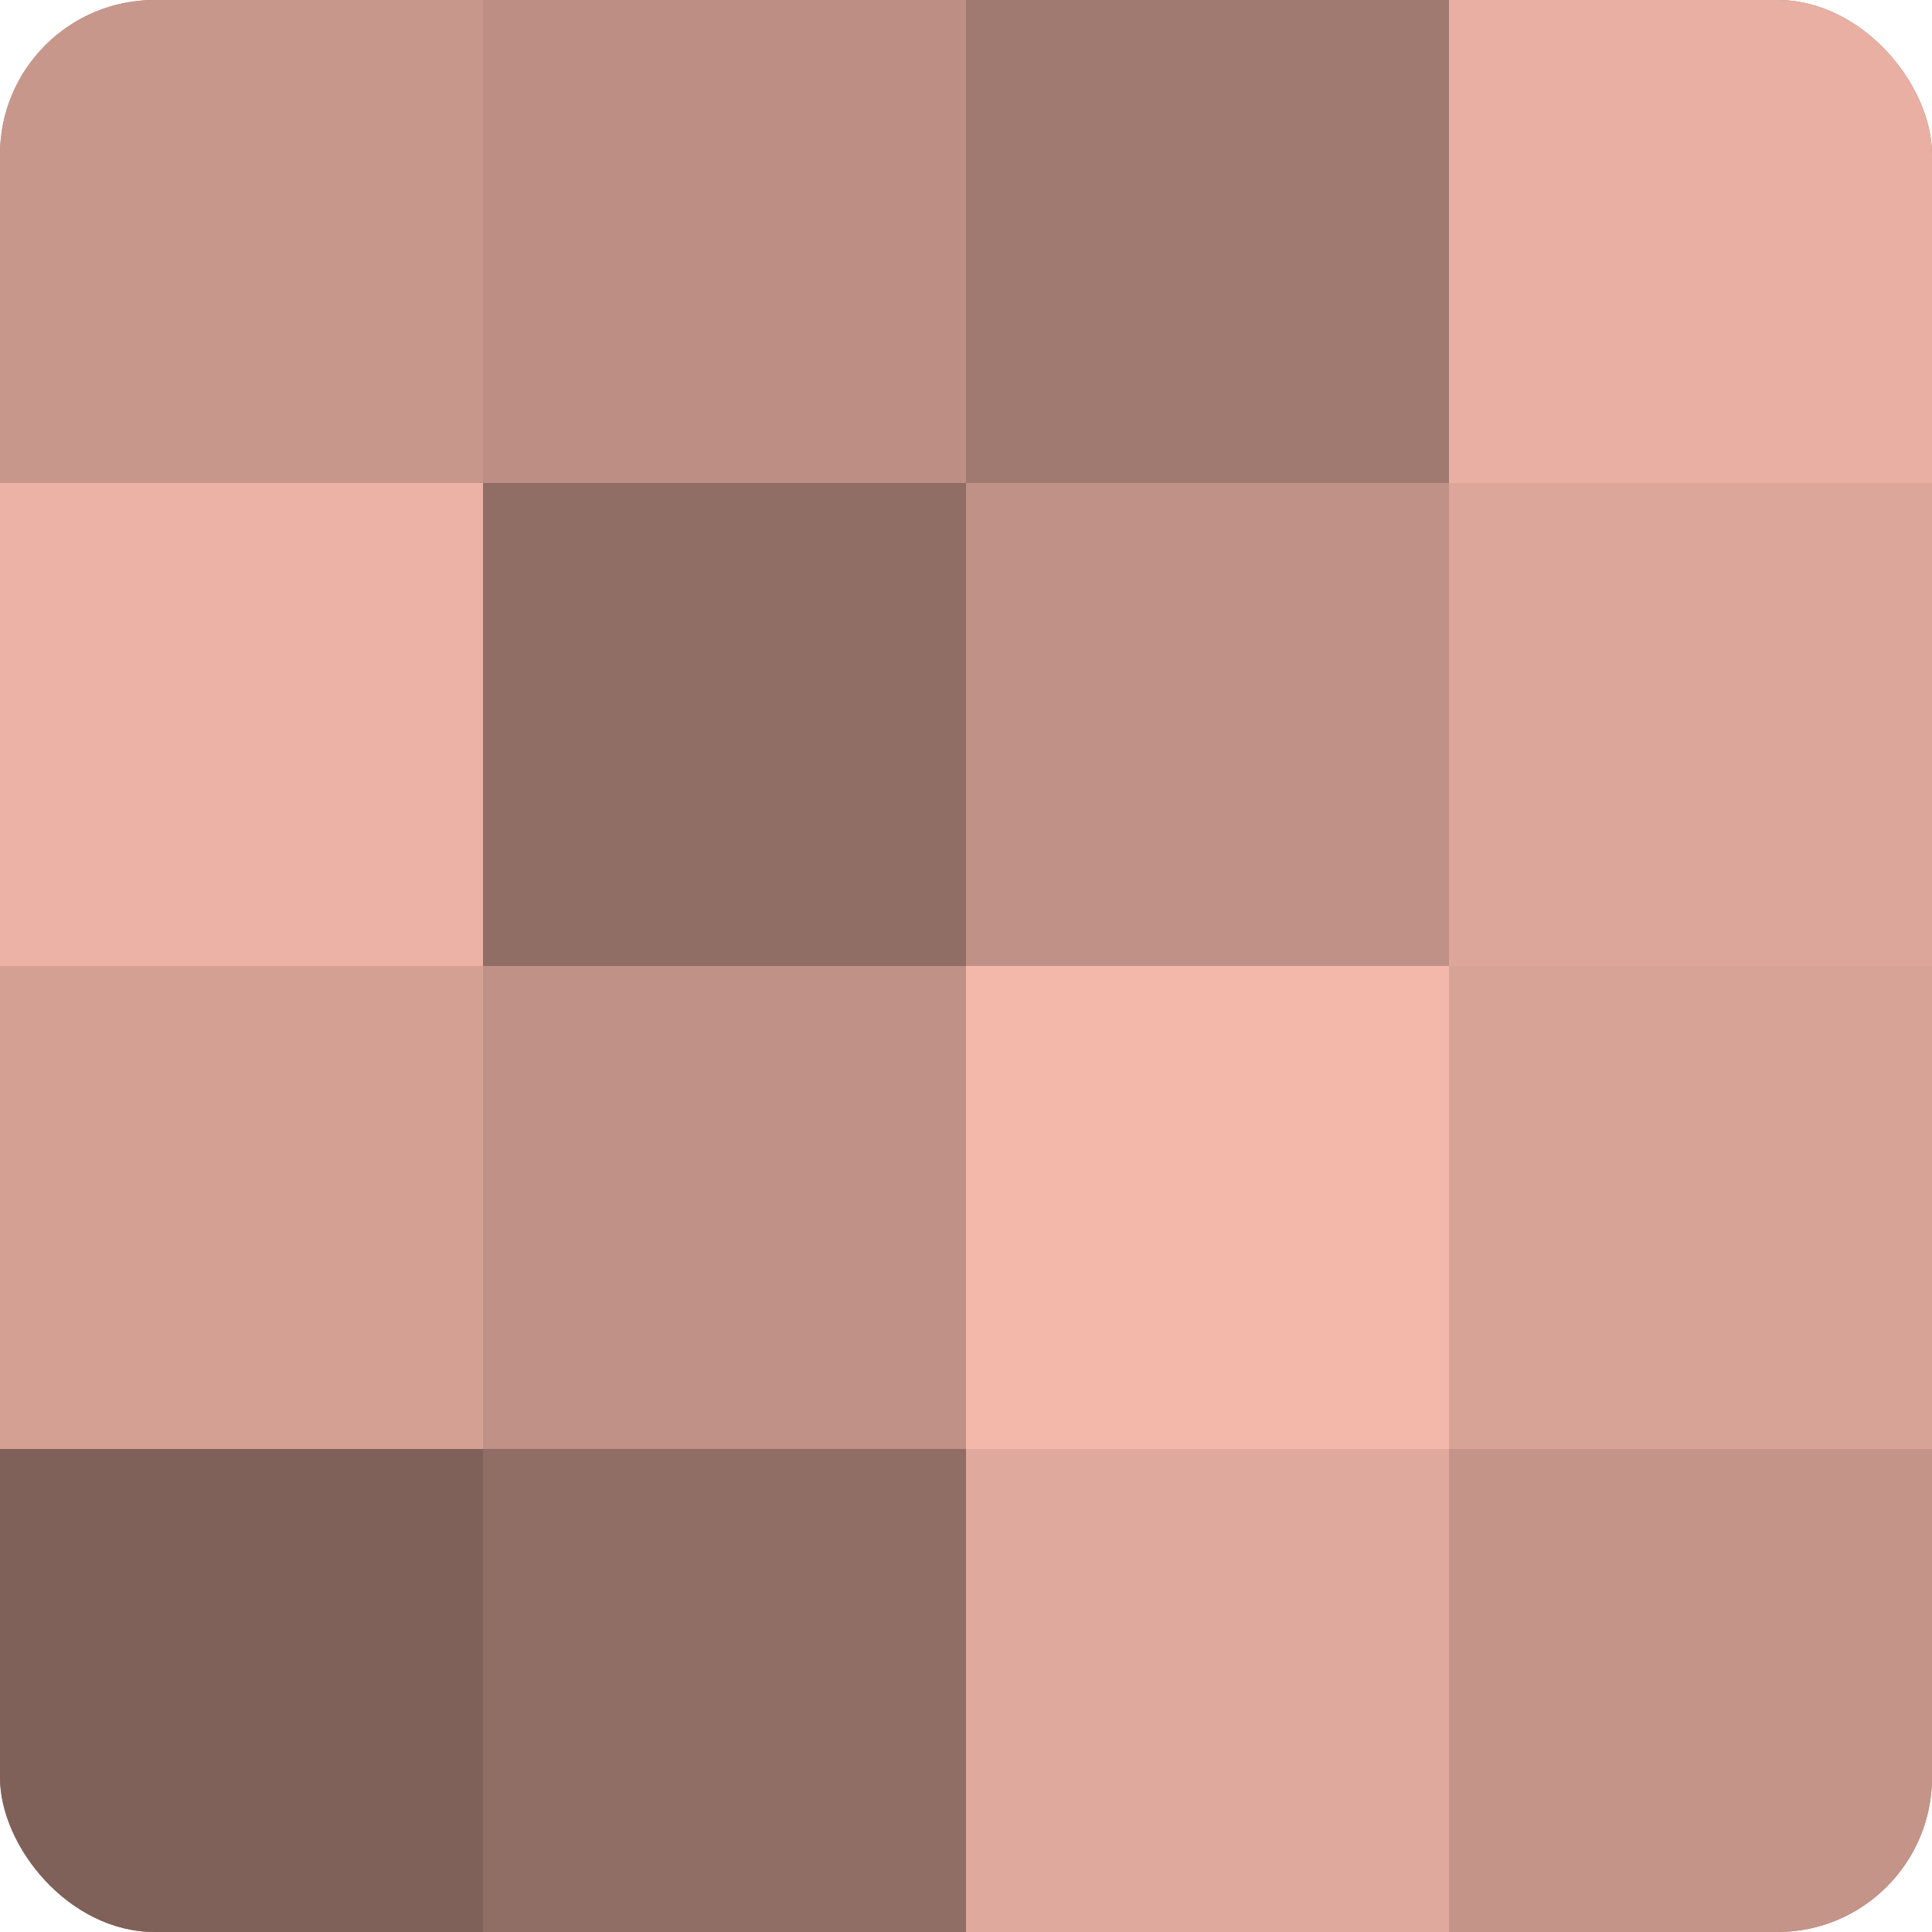
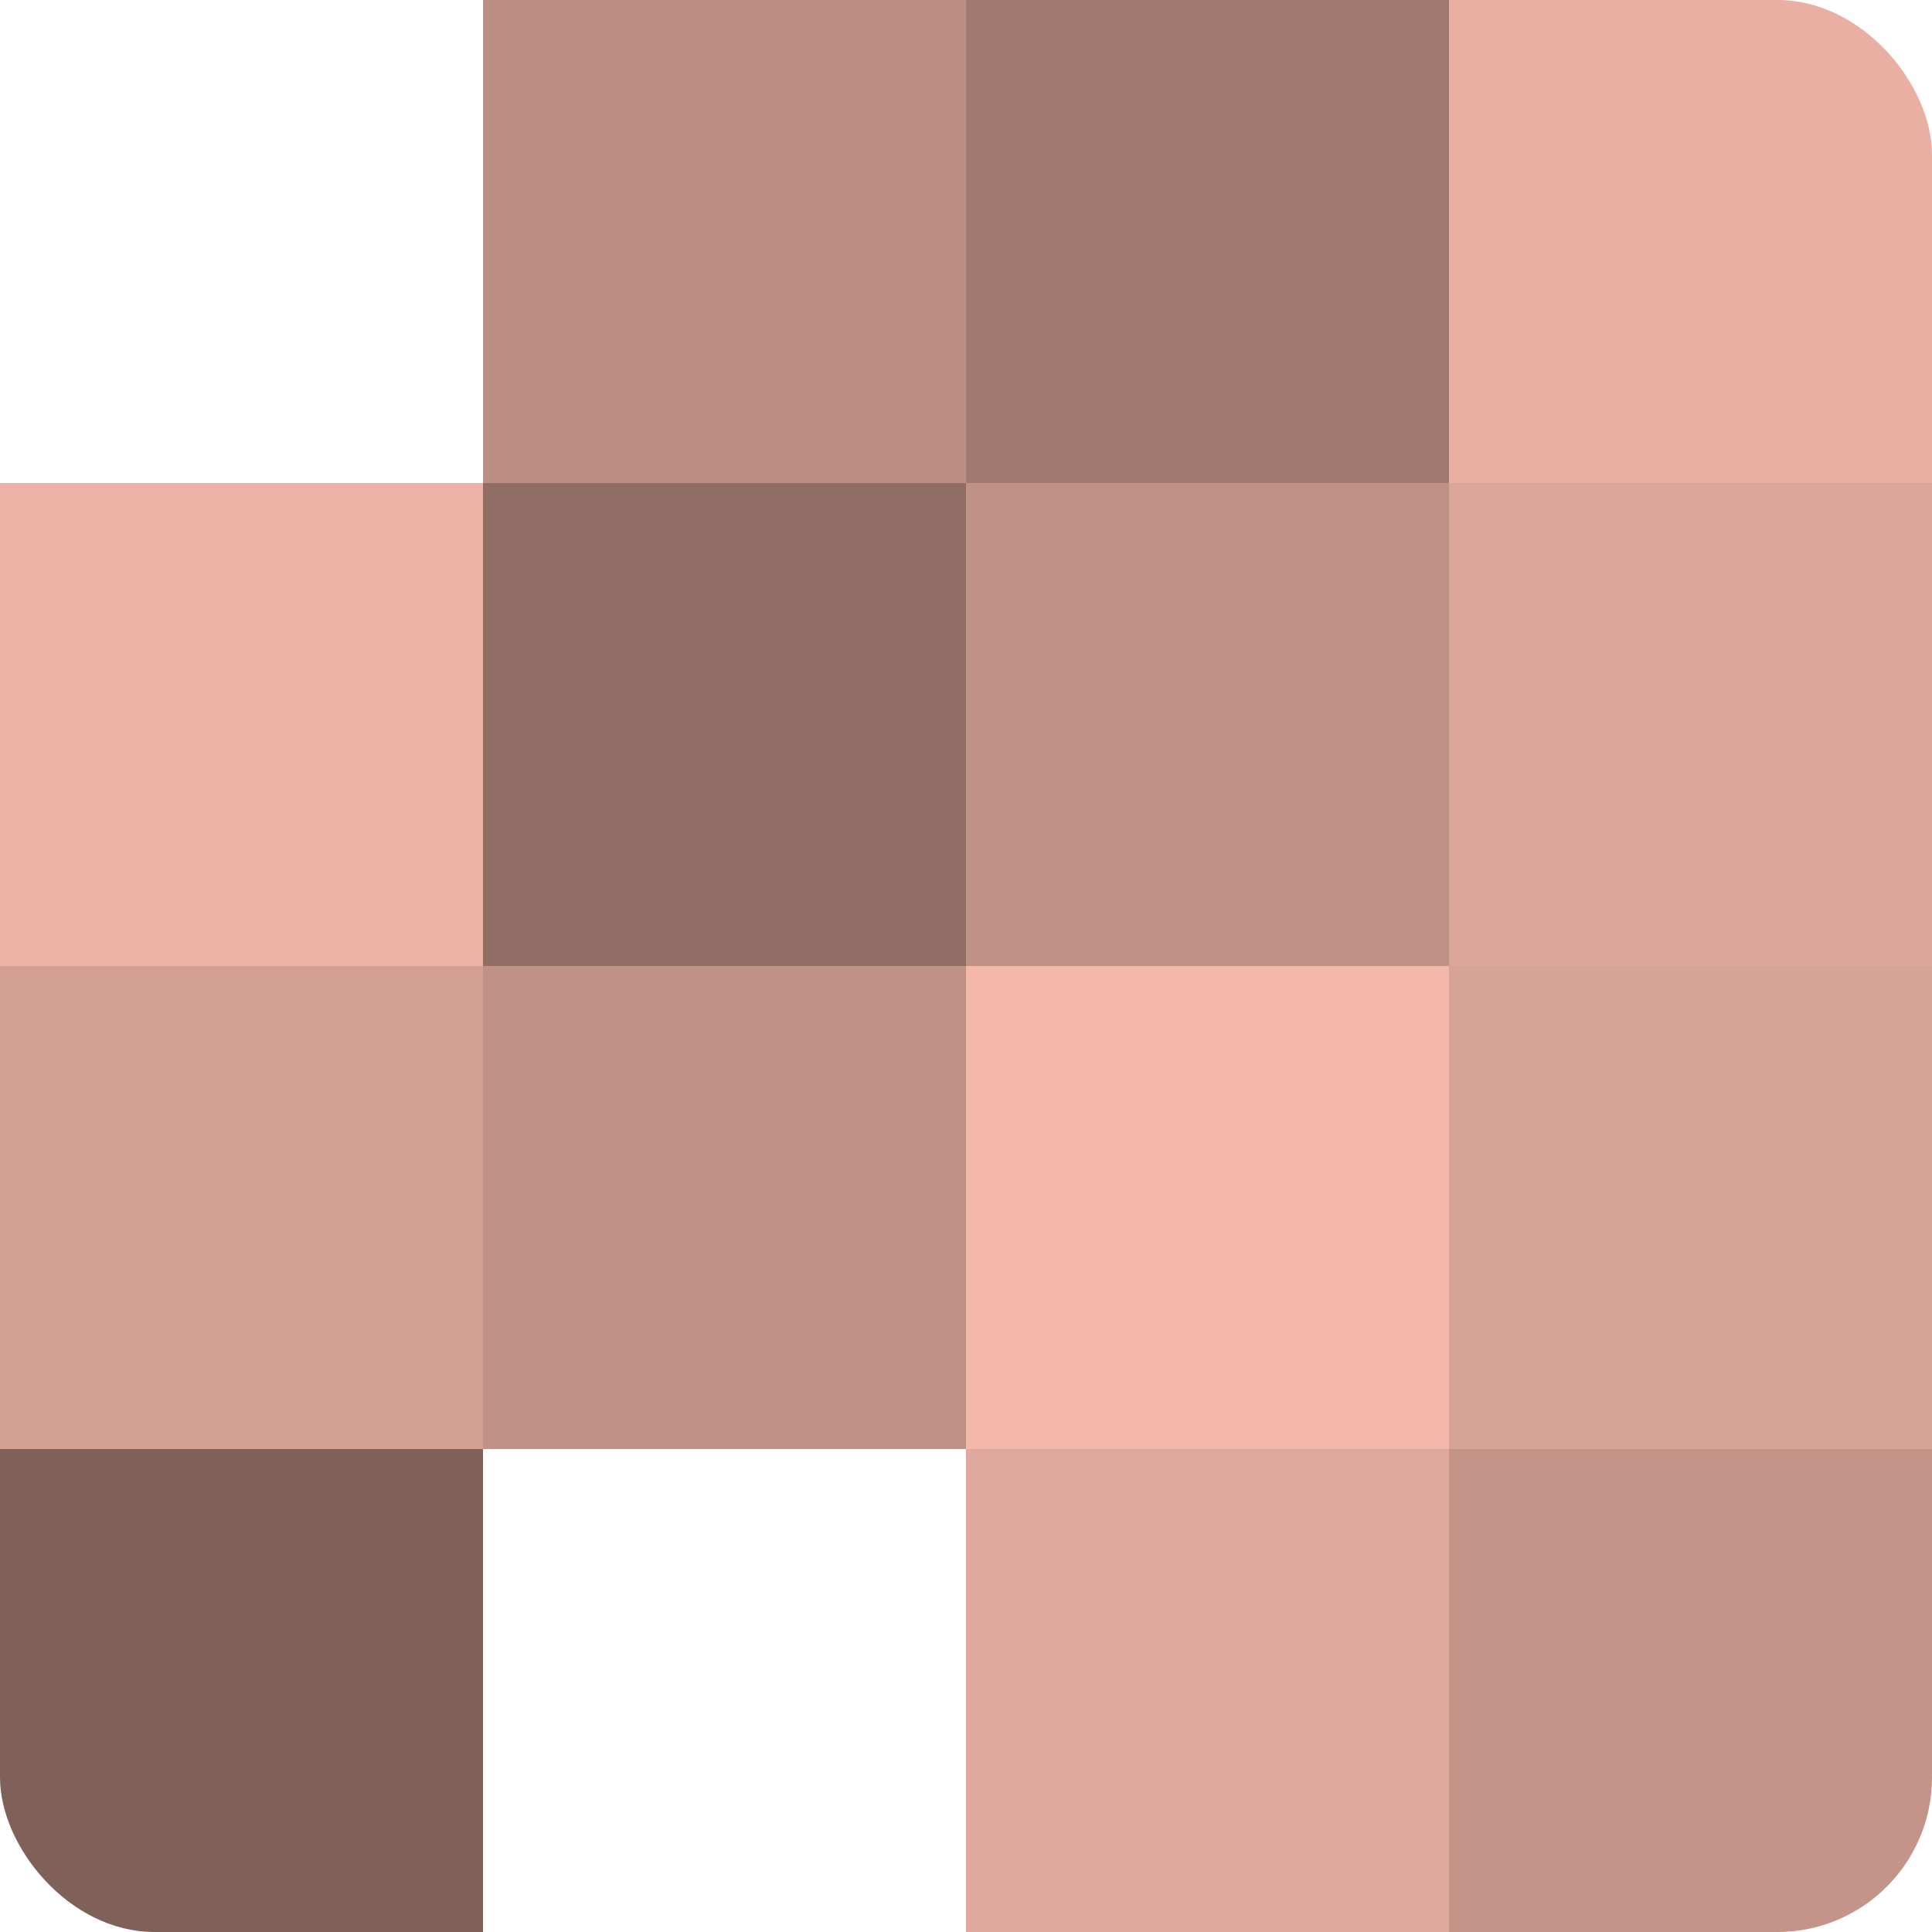
<svg xmlns="http://www.w3.org/2000/svg" width="60" height="60" viewBox="0 0 100 100" preserveAspectRatio="xMidYMid meet">
  <defs>
    <clipPath id="c" width="100" height="100">
      <rect width="100" height="100" rx="8" ry="8" />
    </clipPath>
  </defs>
  <g clip-path="url(#c)">
-     <rect width="100" height="100" fill="#a07970" />
-     <rect width="25" height="25" fill="#c8978c" />
    <rect y="25" width="25" height="25" fill="#ecb2a5" />
    <rect y="50" width="25" height="25" fill="#d4a094" />
    <rect y="75" width="25" height="25" fill="#80615a" />
    <rect x="25" width="25" height="25" fill="#bc8e84" />
    <rect x="25" y="25" width="25" height="25" fill="#906d65" />
    <rect x="25" y="50" width="25" height="25" fill="#c09186" />
-     <rect x="25" y="75" width="25" height="25" fill="#906d65" />
    <rect x="50" width="25" height="25" fill="#a07970" />
    <rect x="50" y="25" width="25" height="25" fill="#c09186" />
    <rect x="50" y="50" width="25" height="25" fill="#f4b8ab" />
    <rect x="50" y="75" width="25" height="25" fill="#e0a99d" />
    <rect x="75" width="25" height="25" fill="#e8afa2" />
    <rect x="75" y="25" width="25" height="25" fill="#dca69a" />
    <rect x="75" y="50" width="25" height="25" fill="#d8a397" />
    <rect x="75" y="75" width="25" height="25" fill="#c49489" />
  </g>
</svg>